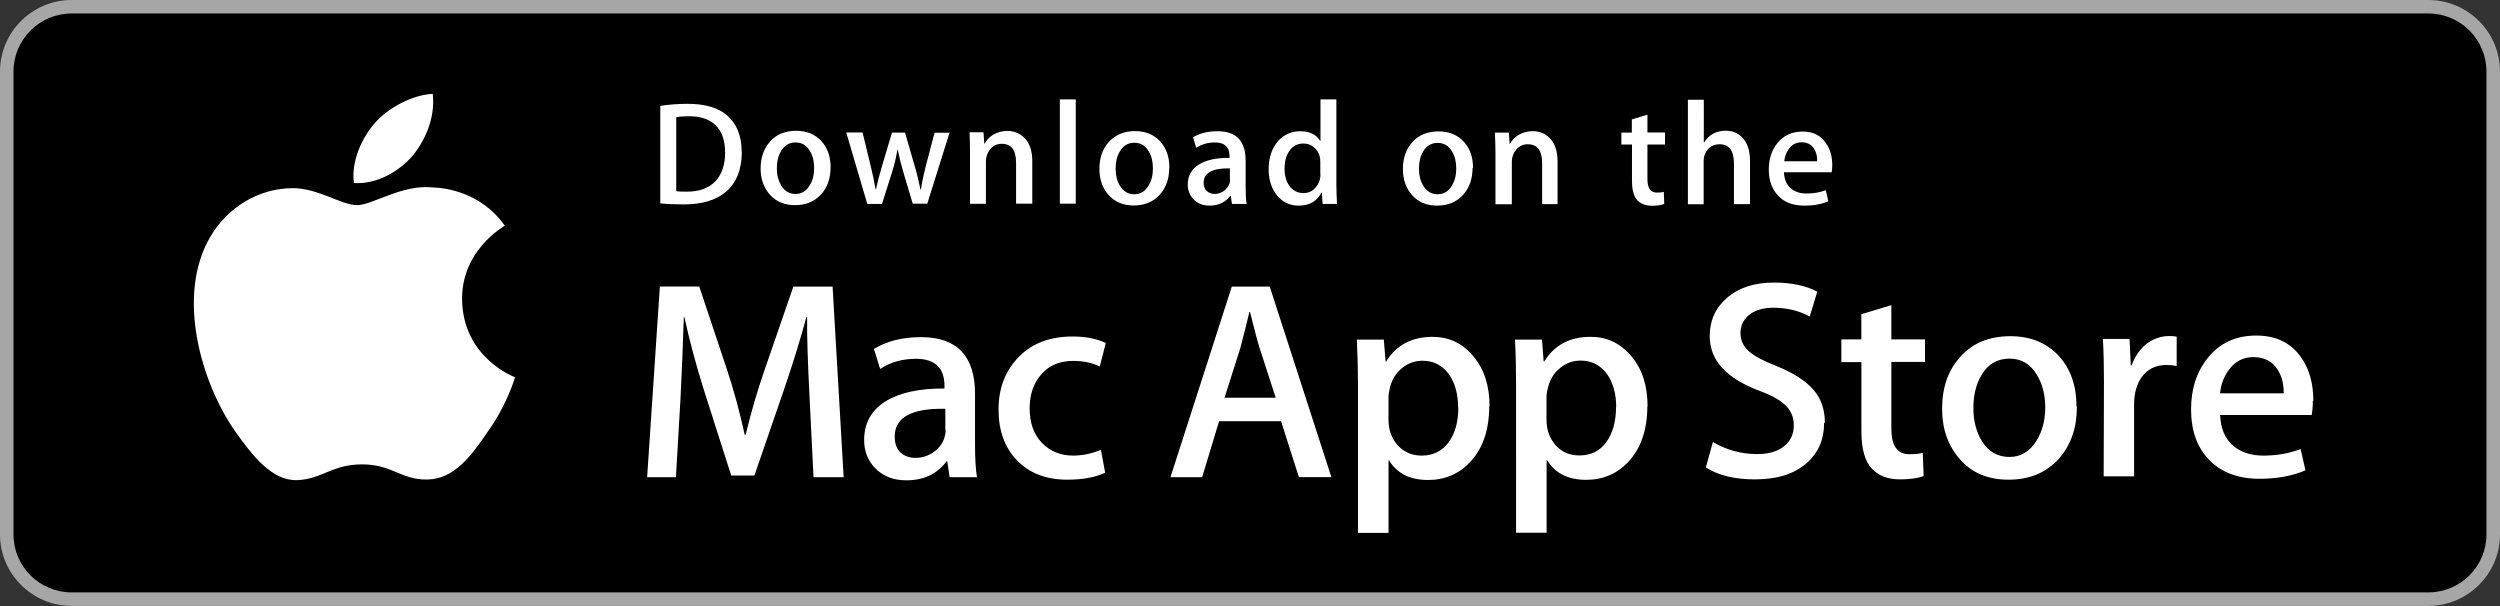
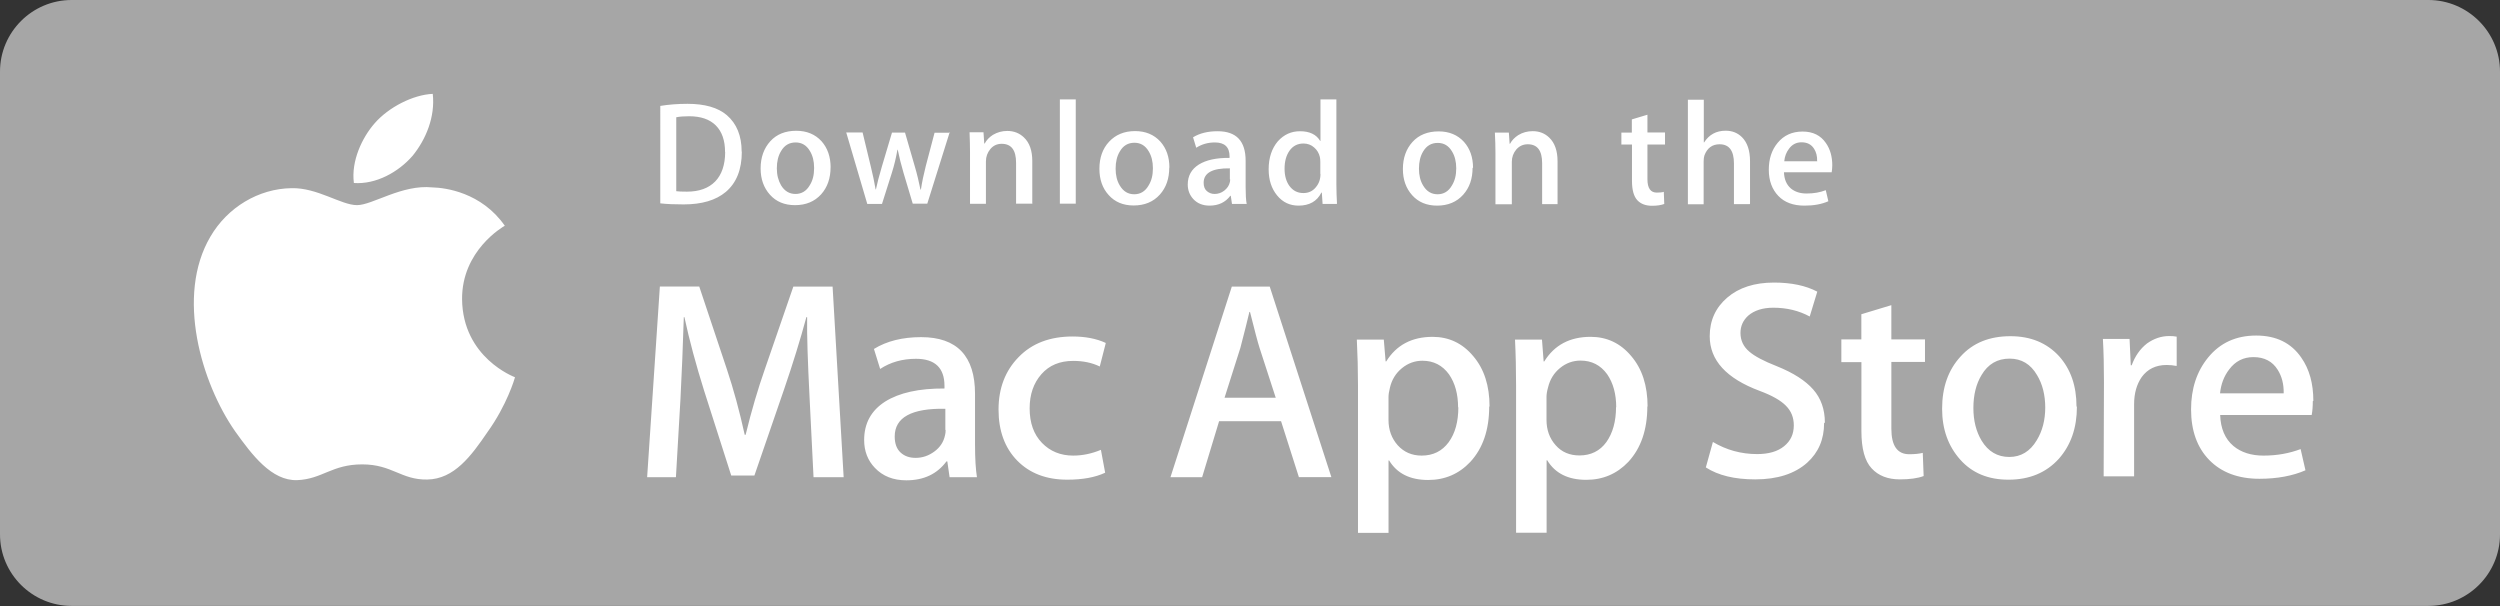
<svg xmlns="http://www.w3.org/2000/svg" width="165" height="40" viewBox="0 0 165 40">
  <rect x="0" y="0" width="165" height="40" fill="#333333" stroke="none" />
  <path fill="#A6A6A6" d="M160.27 39.99H4.73C2.12 39.99 0 37.87 0 35.267V4.727C0 2.12 2.122 0 4.73 0h155.54c2.605 0 4.73 2.12 4.73 4.727v30.54c0 2.605-2.124 4.722-4.73 4.722z" />
-   <path d="M164.105 35.268c0 2.116-1.714 3.83-3.834 3.83H4.73c-2.12 0-3.84-1.714-3.84-3.83V4.725C.89 2.61 2.61.89 4.73.89h155.54c2.122 0 3.835 1.72 3.835 3.835v30.543z" />
  <path d="M30.497 19.763c-.03-3.223 2.695-4.792 2.82-4.864-1.544-2.21-3.936-2.51-4.775-2.53-2.01-.21-3.958 1.17-4.98 1.17-1.044 0-2.62-1.16-4.318-1.12-2.185.03-4.23 1.27-5.352 3.19-2.314 3.92-.588 9.69 1.628 12.86 1.11 1.55 2.405 3.28 4.1 3.22 1.66-.07 2.28-1.04 4.284-1.04 1.984 0 2.566 1.03 4.296 1 1.78-.03 2.903-1.56 3.973-3.13 1.282-1.78 1.796-3.53 1.817-3.62-.042-.02-3.458-1.29-3.493-5.16zm-3.267-9.478c.89-1.094 1.5-2.58 1.332-4.09-1.292.056-2.908.875-3.838 1.945-.823.94-1.558 2.486-1.368 3.938 1.45.106 2.94-.717 3.873-1.793zm28.423 21.21h-1.96l-.262-5.263c-.12-2.377-.18-4.145-.16-5.3h-.05c-.4 1.48-.89 3.066-1.47 4.76l-1.96 5.692h-1.53l-1.79-5.6c-.53-1.693-.97-3.31-1.3-4.854h-.04c-.06 1.89-.13 3.69-.22 5.395l-.3 5.17h-1.9l.84-12.582h2.6l1.82 5.45c.45 1.345.84 2.79 1.18 4.333h.06c.39-1.605.82-3.05 1.27-4.332l1.88-5.45h2.59l.73 12.582zm8.83 0h-1.81l-.15-1.044h-.056c-.623.84-1.506 1.25-2.65 1.25-.86 0-1.55-.27-2.073-.82-.473-.49-.71-1.11-.71-1.84 0-1.1.464-1.95 1.392-2.54.927-.58 2.23-.87 3.91-.86v-.17c0-1.19-.626-1.79-1.88-1.79-.895 0-1.683.22-2.366.67l-.41-1.32c.844-.52 1.882-.78 3.112-.78 2.373 0 3.56 1.25 3.56 3.75v3.35c0 .91.044 1.63.13 2.17zm-2.09-3.116v-1.4c-2.23-.04-3.342.57-3.342 1.83 0 .47.13.82.39 1.06s.59.35.99.35c.45 0 .86-.14 1.24-.42.38-.28.61-.64.7-1.07.03-.1.04-.22.04-.36zm10.584-5.72l-.392 1.53c-.51-.25-1.095-.37-1.755-.37-.884 0-1.583.29-2.1.88s-.774 1.34-.774 2.25c0 .96.27 1.72.812 2.28.54.56 1.23.84 2.062.84.622 0 1.232-.13 1.83-.38l.28 1.51c-.66.31-1.493.46-2.5.46-1.382 0-2.483-.42-3.305-1.26-.822-.84-1.232-1.97-1.232-3.37s.442-2.56 1.326-3.46c.88-.91 2.07-1.36 3.56-1.36.84 0 1.57.14 2.18.42zm14.895 8.83h-2.146L84.55 27.8h-4.09l-1.12 3.696h-2.09l4.05-12.582h2.502l4.07 12.582zm-3.677-5.25l-1.065-3.28c-.11-.34-.32-1.13-.63-2.37h-.04c-.123.53-.322 1.32-.595 2.37l-1.045 3.29h3.38zm14.092.59c0 1.54-.416 2.76-1.25 3.66-.746.79-1.674 1.19-2.78 1.19-1.196 0-2.054-.43-2.577-1.29h-.037v4.78h-2.016V25.4c0-.97-.025-1.965-.076-2.986h1.78l.12 1.44h.04c.67-1.08 1.69-1.622 3.06-1.622 1.07 0 1.97.42 2.68 1.27.72.84 1.08 1.95 1.08 3.332zm-2.053.07c0-.89-.2-1.61-.598-2.19-.436-.6-1.02-.9-1.754-.9-.498 0-.95.16-1.354.49s-.67.76-.793 1.29c-.062.25-.094.45-.094.62v1.51c0 .66.21 1.22.61 1.67.41.45.93.68 1.58.68.76 0 1.35-.3 1.78-.88.43-.59.64-1.36.64-2.32zm12.49-.08c0 1.54-.42 2.76-1.25 3.66-.75.79-1.675 1.19-2.784 1.19-1.193 0-2.053-.43-2.574-1.29h-.04v4.78h-2.015V25.4c0-.97-.02-1.964-.07-2.985h1.78l.11 1.44h.04c.67-1.083 1.69-1.624 3.06-1.624 1.07 0 1.97.42 2.68 1.27.72.84 1.08 1.95 1.08 3.34zm-2.054.07c0-.89-.2-1.61-.598-2.19-.436-.6-1.02-.9-1.756-.9-.498 0-.95.16-1.354.49s-.668.76-.793 1.29c-.07.25-.1.45-.1.62v1.51c0 .66.2 1.22.6 1.67.4.46.93.68 1.58.68.75 0 1.35-.3 1.77-.88.42-.59.64-1.36.64-2.32zm13.72 1.04c0 1.07-.374 1.94-1.118 2.61-.82.73-1.963 1.1-3.428 1.1-1.354 0-2.44-.26-3.26-.79l.467-1.68c.89.53 1.86.8 2.92.8.76 0 1.35-.17 1.78-.52s.64-.8.64-1.38c0-.51-.17-.94-.52-1.29-.34-.35-.92-.68-1.73-.98-2.2-.82-3.3-2.02-3.3-3.61 0-1.04.39-1.89 1.16-2.55.77-.66 1.8-.99 3.08-.99 1.15 0 2.1.2 2.86.6l-.5 1.64c-.71-.385-1.51-.58-2.4-.58-.71 0-1.26.18-1.66.525-.34.31-.51.69-.51 1.14 0 .5.2.91.58 1.23.34.3.95.626 1.83.97 1.09.44 1.88.95 2.39 1.53.51.58.77 1.31.77 2.18zm6.663-4.04h-2.223v4.41c0 1.12.393 1.68 1.178 1.68.36 0 .658-.03.895-.09l.057 1.53c-.398.15-.922.22-1.568.22-.797 0-1.418-.24-1.867-.73-.447-.48-.672-1.3-.672-2.45V23.9h-1.324v-1.5h1.32v-1.66l1.98-.6v2.26h2.22v1.51zm10.023 2.95c0 1.4-.398 2.54-1.193 3.44-.834.92-1.94 1.38-3.324 1.38-1.34 0-2.4-.44-3.19-1.33-.79-.89-1.19-2-1.19-3.35 0-1.41.4-2.56 1.22-3.45.81-.9 1.91-1.34 3.29-1.34 1.33 0 2.4.44 3.21 1.32.77.86 1.15 1.96 1.15 3.32zm-2.09.07c0-.84-.182-1.56-.54-2.15-.425-.73-1.028-1.09-1.812-1.09-.81 0-1.426.36-1.85 1.08-.36.59-.54 1.32-.54 2.18 0 .83.18 1.55.54 2.15.436.72 1.047 1.08 1.83 1.08.77 0 1.375-.37 1.81-1.1.375-.61.562-1.34.562-2.17zm8.644-2.76c-.2-.04-.41-.06-.636-.06-.71 0-1.258.27-1.643.8-.33.48-.5 1.07-.5 1.79v4.76h-2.01l.02-6.22c0-1.04-.02-1.99-.07-2.85h1.76l.08 1.74h.06c.22-.6.55-1.08 1.01-1.44.45-.32.94-.49 1.46-.49.19 0 .36.01.5.04v1.93zm9.015 2.33c0 .36-.025.66-.074.91h-6.04c.03.89.32 1.58.88 2.05.51.42 1.17.63 1.98.63.9 0 1.71-.15 2.45-.43l.32 1.4c-.85.37-1.87.56-3.04.56-1.4 0-2.51-.42-3.31-1.24s-1.2-1.94-1.2-3.34c0-1.37.38-2.51 1.12-3.417.79-.97 1.84-1.456 3.18-1.456 1.31 0 2.3.48 2.97 1.45.54.77.8 1.72.8 2.86zm-1.922-.52c.012-.6-.12-1.12-.393-1.55-.348-.56-.883-.84-1.605-.84-.66 0-1.195.27-1.605.82-.336.44-.535.96-.598 1.57h4.2zM48.96 10.01c0 1.176-.353 2.062-1.058 2.657-.653.55-1.58.824-2.783.824-.6 0-1.11-.02-1.54-.07V6.99c.55-.09 1.15-.138 1.8-.138 1.14 0 2.01.25 2.59.747.65.56.98 1.36.98 2.41zm-1.106.028c0-.763-.202-1.348-.606-1.756-.404-.407-.994-.61-1.77-.61-.33 0-.612.02-.845.067v4.88c.13.02.365.03.708.03.81 0 1.43-.23 1.86-.67s.66-1.1.66-1.95zm6.964 1c0 .724-.207 1.32-.62 1.784-.435.48-1.01.718-1.728.718-.692 0-1.243-.23-1.654-.69-.41-.458-.615-1.037-.615-1.735 0-.73.22-1.33.64-1.794s1-.69 1.71-.69c.69 0 1.25.23 1.67.69.4.45.6 1.03.6 1.73zm-1.087.033c0-.43-.09-.8-.28-1.11-.22-.37-.53-.56-.94-.56-.42 0-.74.19-.96.57-.19.31-.28.69-.28 1.14 0 .44.1.81.28 1.12.23.38.55.57.95.57.4 0 .72-.19.94-.57.2-.31.29-.69.29-1.13zm8.95-2.35l-1.48 4.72h-.96l-.61-2.04c-.15-.51-.28-1.02-.38-1.52h-.02c-.09.52-.21 1.03-.37 1.53l-.65 2.05h-.97l-1.39-4.72h1.08l.54 2.24c.13.53.24 1.04.32 1.52h.02c.08-.39.21-.89.39-1.5l.67-2.25h.86l.64 2.21c.16.54.28 1.06.38 1.55h.03c.07-.48.18-1 .32-1.55l.58-2.2h1.03zm5.43 4.72h-1.05v-2.7c0-.83-.31-1.25-.95-1.25-.31 0-.56.12-.75.35-.19.23-.29.5-.29.81v2.8h-1.05v-3.37c0-.41-.01-.86-.03-1.35h.92l.05.74h.03c.12-.23.31-.42.54-.57.29-.17.6-.26.95-.26.44 0 .81.15 1.1.43.37.35.55.87.55 1.56v2.83zm2.89 0h-1.05V6.56H71v6.877zm6.17-2.39c0 .73-.2 1.32-.62 1.79-.43.48-1.01.72-1.73.72-.69 0-1.24-.23-1.65-.69-.41-.45-.61-1.03-.61-1.73 0-.73.21-1.33.64-1.79s1-.7 1.71-.7c.69 0 1.25.23 1.67.69.4.45.6 1.02.6 1.73zm-1.08.04c0-.43-.09-.8-.28-1.11-.22-.37-.53-.56-.94-.56-.42 0-.74.19-.96.57-.19.31-.28.69-.28 1.14 0 .44.09.81.28 1.12.23.38.54.57.95.57.4 0 .72-.19.94-.57.2-.32.29-.69.29-1.13zm6.16 2.37h-.94l-.08-.54h-.03c-.32.43-.78.65-1.37.65-.44 0-.8-.14-1.07-.43-.24-.26-.37-.58-.37-.96 0-.57.24-1.01.73-1.32.48-.3 1.16-.45 2.03-.44v-.09c0-.62-.32-.93-.97-.93-.46 0-.87.12-1.23.35l-.21-.69c.44-.27.98-.4 1.62-.4 1.24 0 1.85.65 1.85 1.95v1.74c0 .47.02.85.07 1.12zm-1.08-1.62v-.73c-1.15-.02-1.73.3-1.73.95 0 .25.07.43.21.55.14.12.31.19.51.19.23 0 .45-.07.64-.22s.32-.33.37-.56c.01-.05.02-.11.02-.18zm7.05 1.62h-.93l-.05-.75h-.03c-.29.58-.8.86-1.51.86-.57 0-1.04-.22-1.41-.67s-.56-1.02-.56-1.73c0-.76.21-1.38.61-1.85.4-.44.88-.66 1.46-.66.64 0 1.08.22 1.33.64h.02V6.56h1.05v5.608c0 .46.02.882.04 1.27zm-1.08-1.99v-.78c0-.13-.01-.24-.03-.33-.06-.25-.18-.46-.38-.63-.19-.17-.43-.26-.7-.26-.39 0-.7.16-.92.47-.22.31-.33.71-.33 1.19 0 .47.11.85.32 1.14.23.31.53.47.92.47.35 0 .62-.13.83-.39.2-.24.3-.52.3-.86zm10.05-.41c0 .73-.2 1.32-.62 1.79-.43.48-1.01.72-1.72.72-.69 0-1.24-.23-1.65-.69-.41-.46-.61-1.03-.61-1.73 0-.73.22-1.33.64-1.79s1-.69 1.72-.69c.69 0 1.25.23 1.67.69.4.45.6 1.02.6 1.73zm-1.08.04c0-.43-.09-.8-.28-1.11-.22-.37-.53-.56-.94-.56-.42 0-.74.19-.96.56-.19.31-.28.69-.28 1.14 0 .44.09.81.28 1.12.23.38.54.57.95.57.4 0 .72-.19.94-.57.2-.32.29-.69.29-1.13zm6.72 2.37h-1.05v-2.7c0-.83-.31-1.25-.95-1.25-.31 0-.56.12-.76.35-.19.23-.29.5-.29.81v2.8H98.7V10.1c0-.416-.013-.865-.038-1.35h.923l.05.736h.028c.123-.23.305-.415.544-.57.284-.172.602-.26.95-.26.44 0 .806.146 1.097.43.363.35.544.87.544 1.56v2.824zm7.06-3.93h-1.16v2.29c0 .59.21.88.61.88.19 0 .35-.01.47-.05l.03.8c-.21.08-.48.12-.81.12-.41 0-.74-.12-.97-.37-.23-.25-.35-.67-.35-1.27v-2.4h-.7v-.79h.69v-.87l1.03-.31v1.17h1.16v.79zm5.6 3.93h-1.05v-2.68c0-.84-.31-1.27-.95-1.27-.48 0-.82.25-1 .74-.03.1-.05.23-.05.38v2.84h-1.04v-6.9h1.05V9.4h.02c.33-.515.8-.773 1.42-.773.44 0 .79.142 1.08.427.35.35.53.88.53 1.58v2.8zm5.44-2.58c0 .19-.02.35-.04.48h-3.15c.02.47.17.82.46 1.07.27.22.61.33 1.03.33.47 0 .89-.07 1.27-.22l.17.73c-.45.2-.97.29-1.58.29-.73 0-1.31-.21-1.72-.64s-.63-1-.63-1.73c0-.71.19-1.3.58-1.77.41-.5.96-.75 1.65-.75.68 0 1.19.25 1.54.76.28.4.42.89.42 1.48zm-1-.27c.01-.31-.06-.58-.2-.8-.18-.29-.46-.43-.83-.43-.34 0-.62.14-.83.43-.174.23-.28.5-.31.82h2.18z" fill="#FFF" />
</svg>